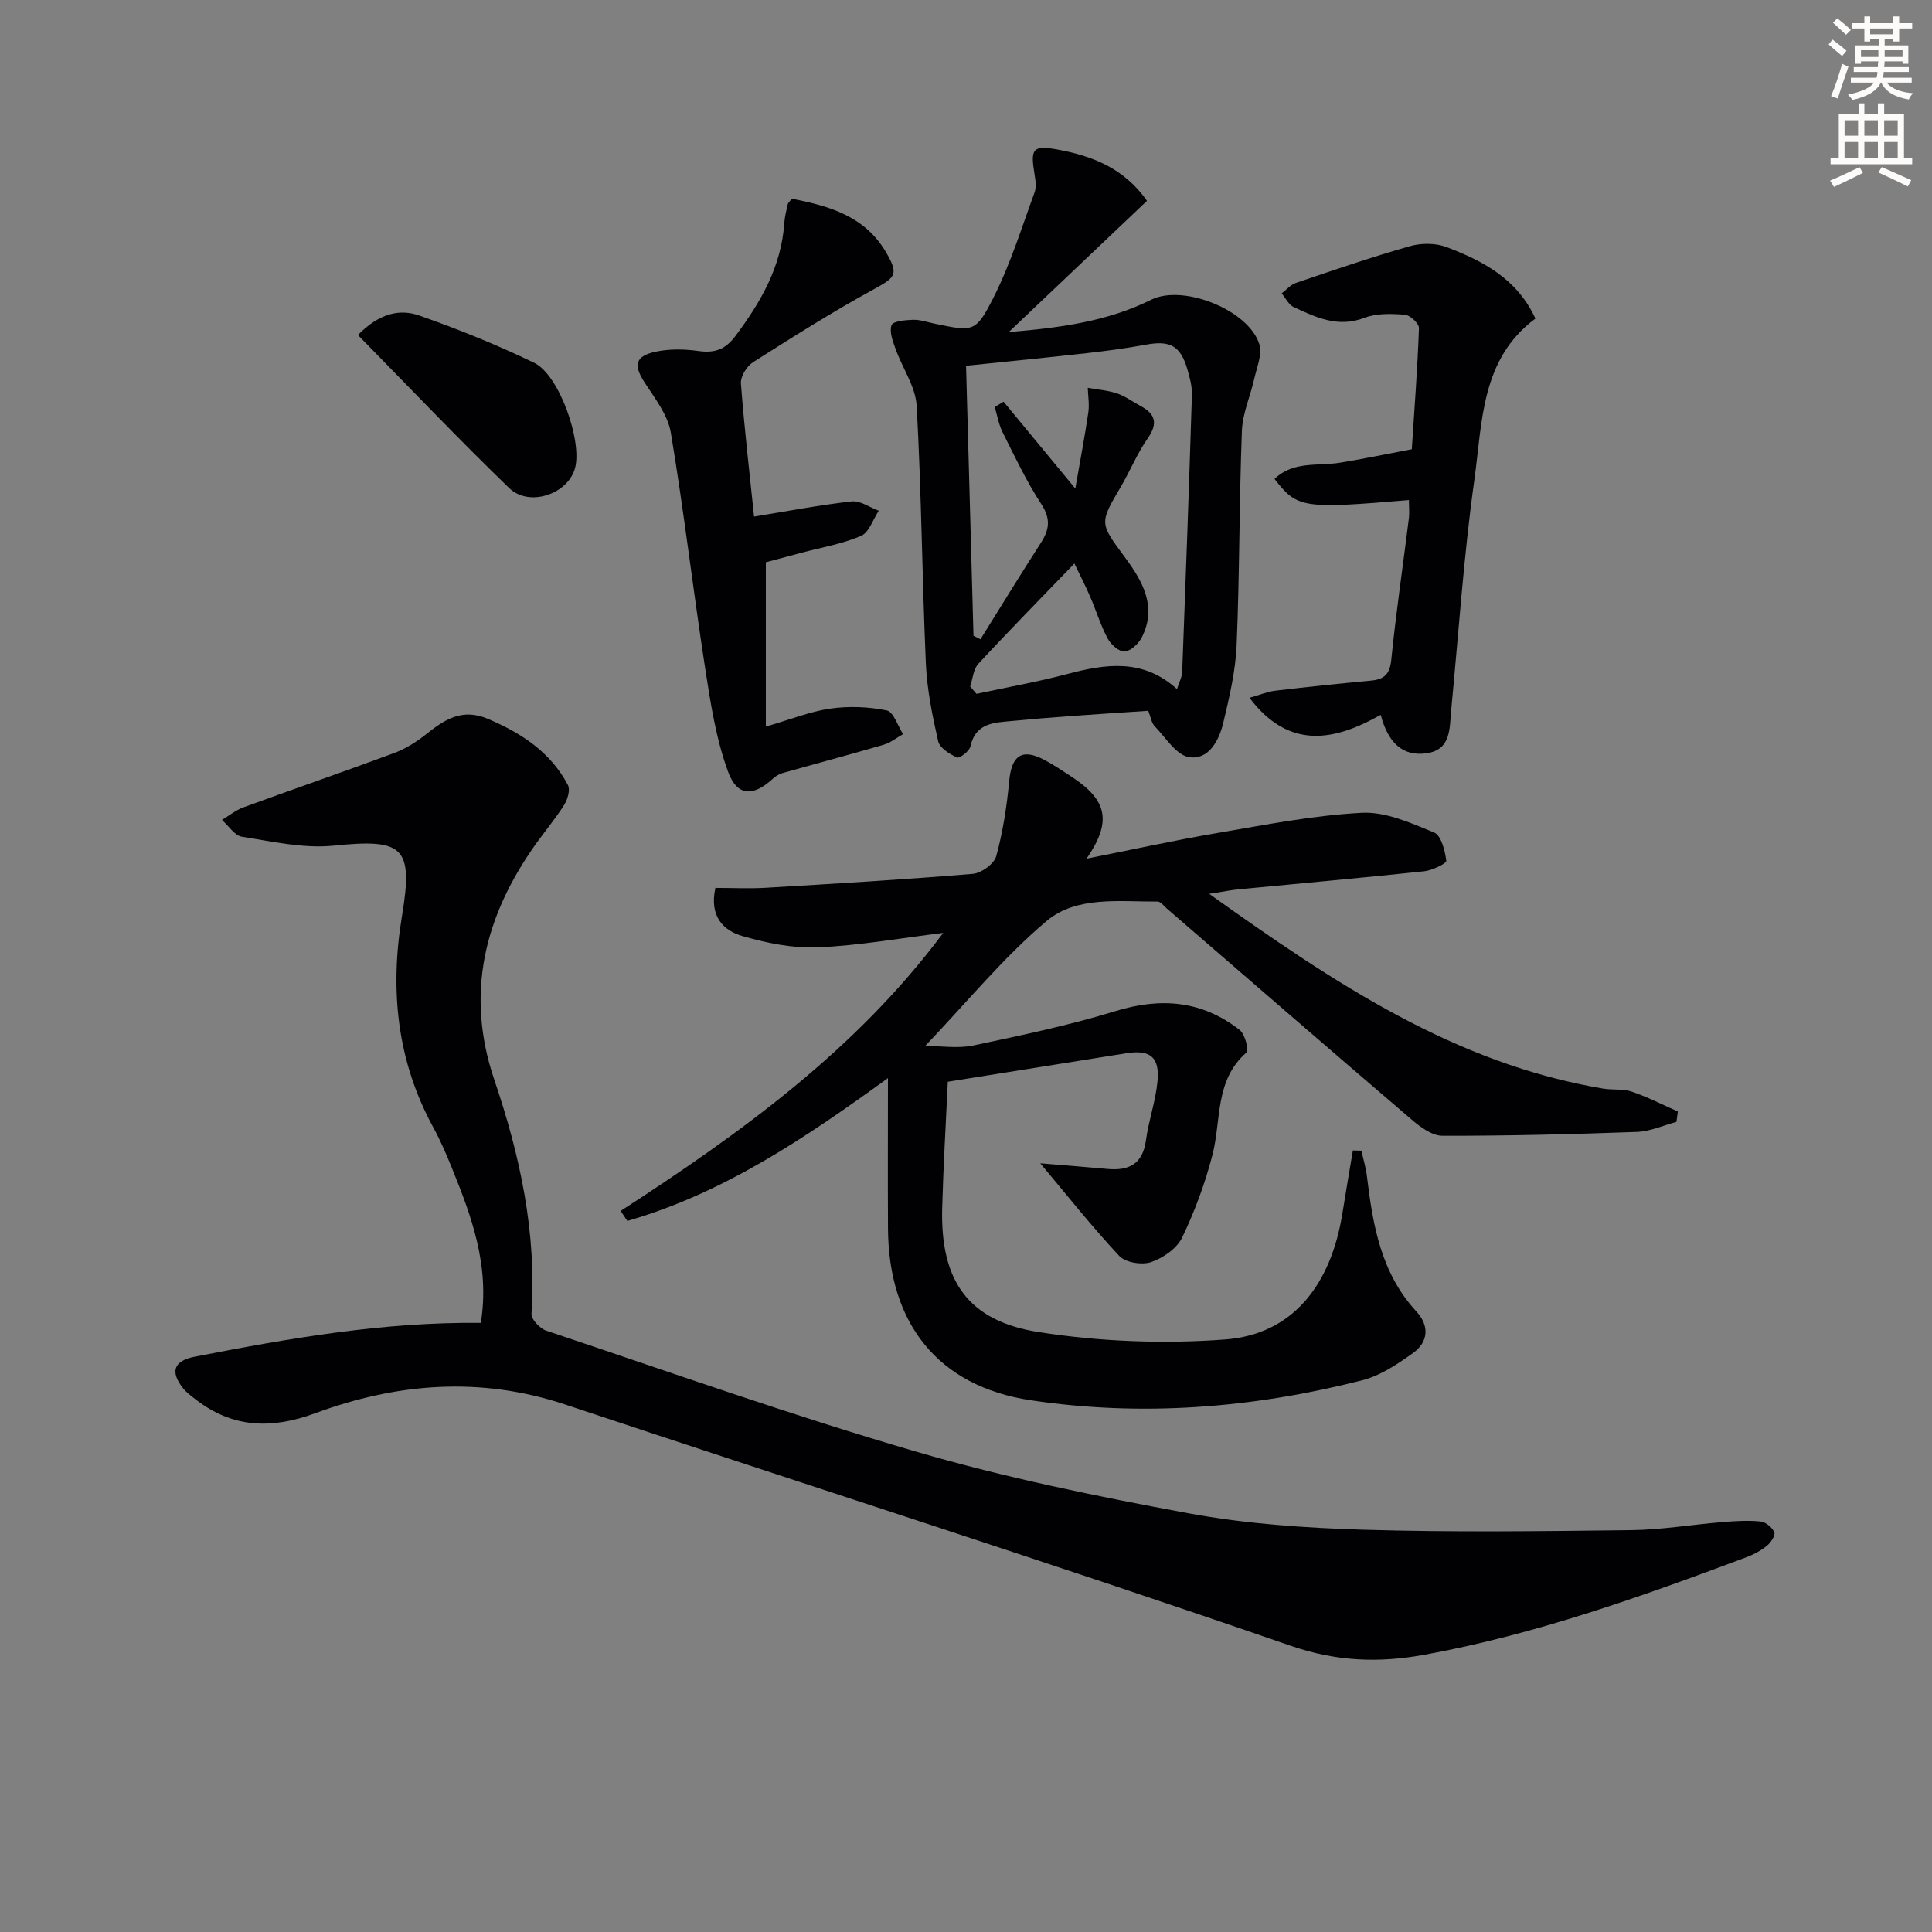
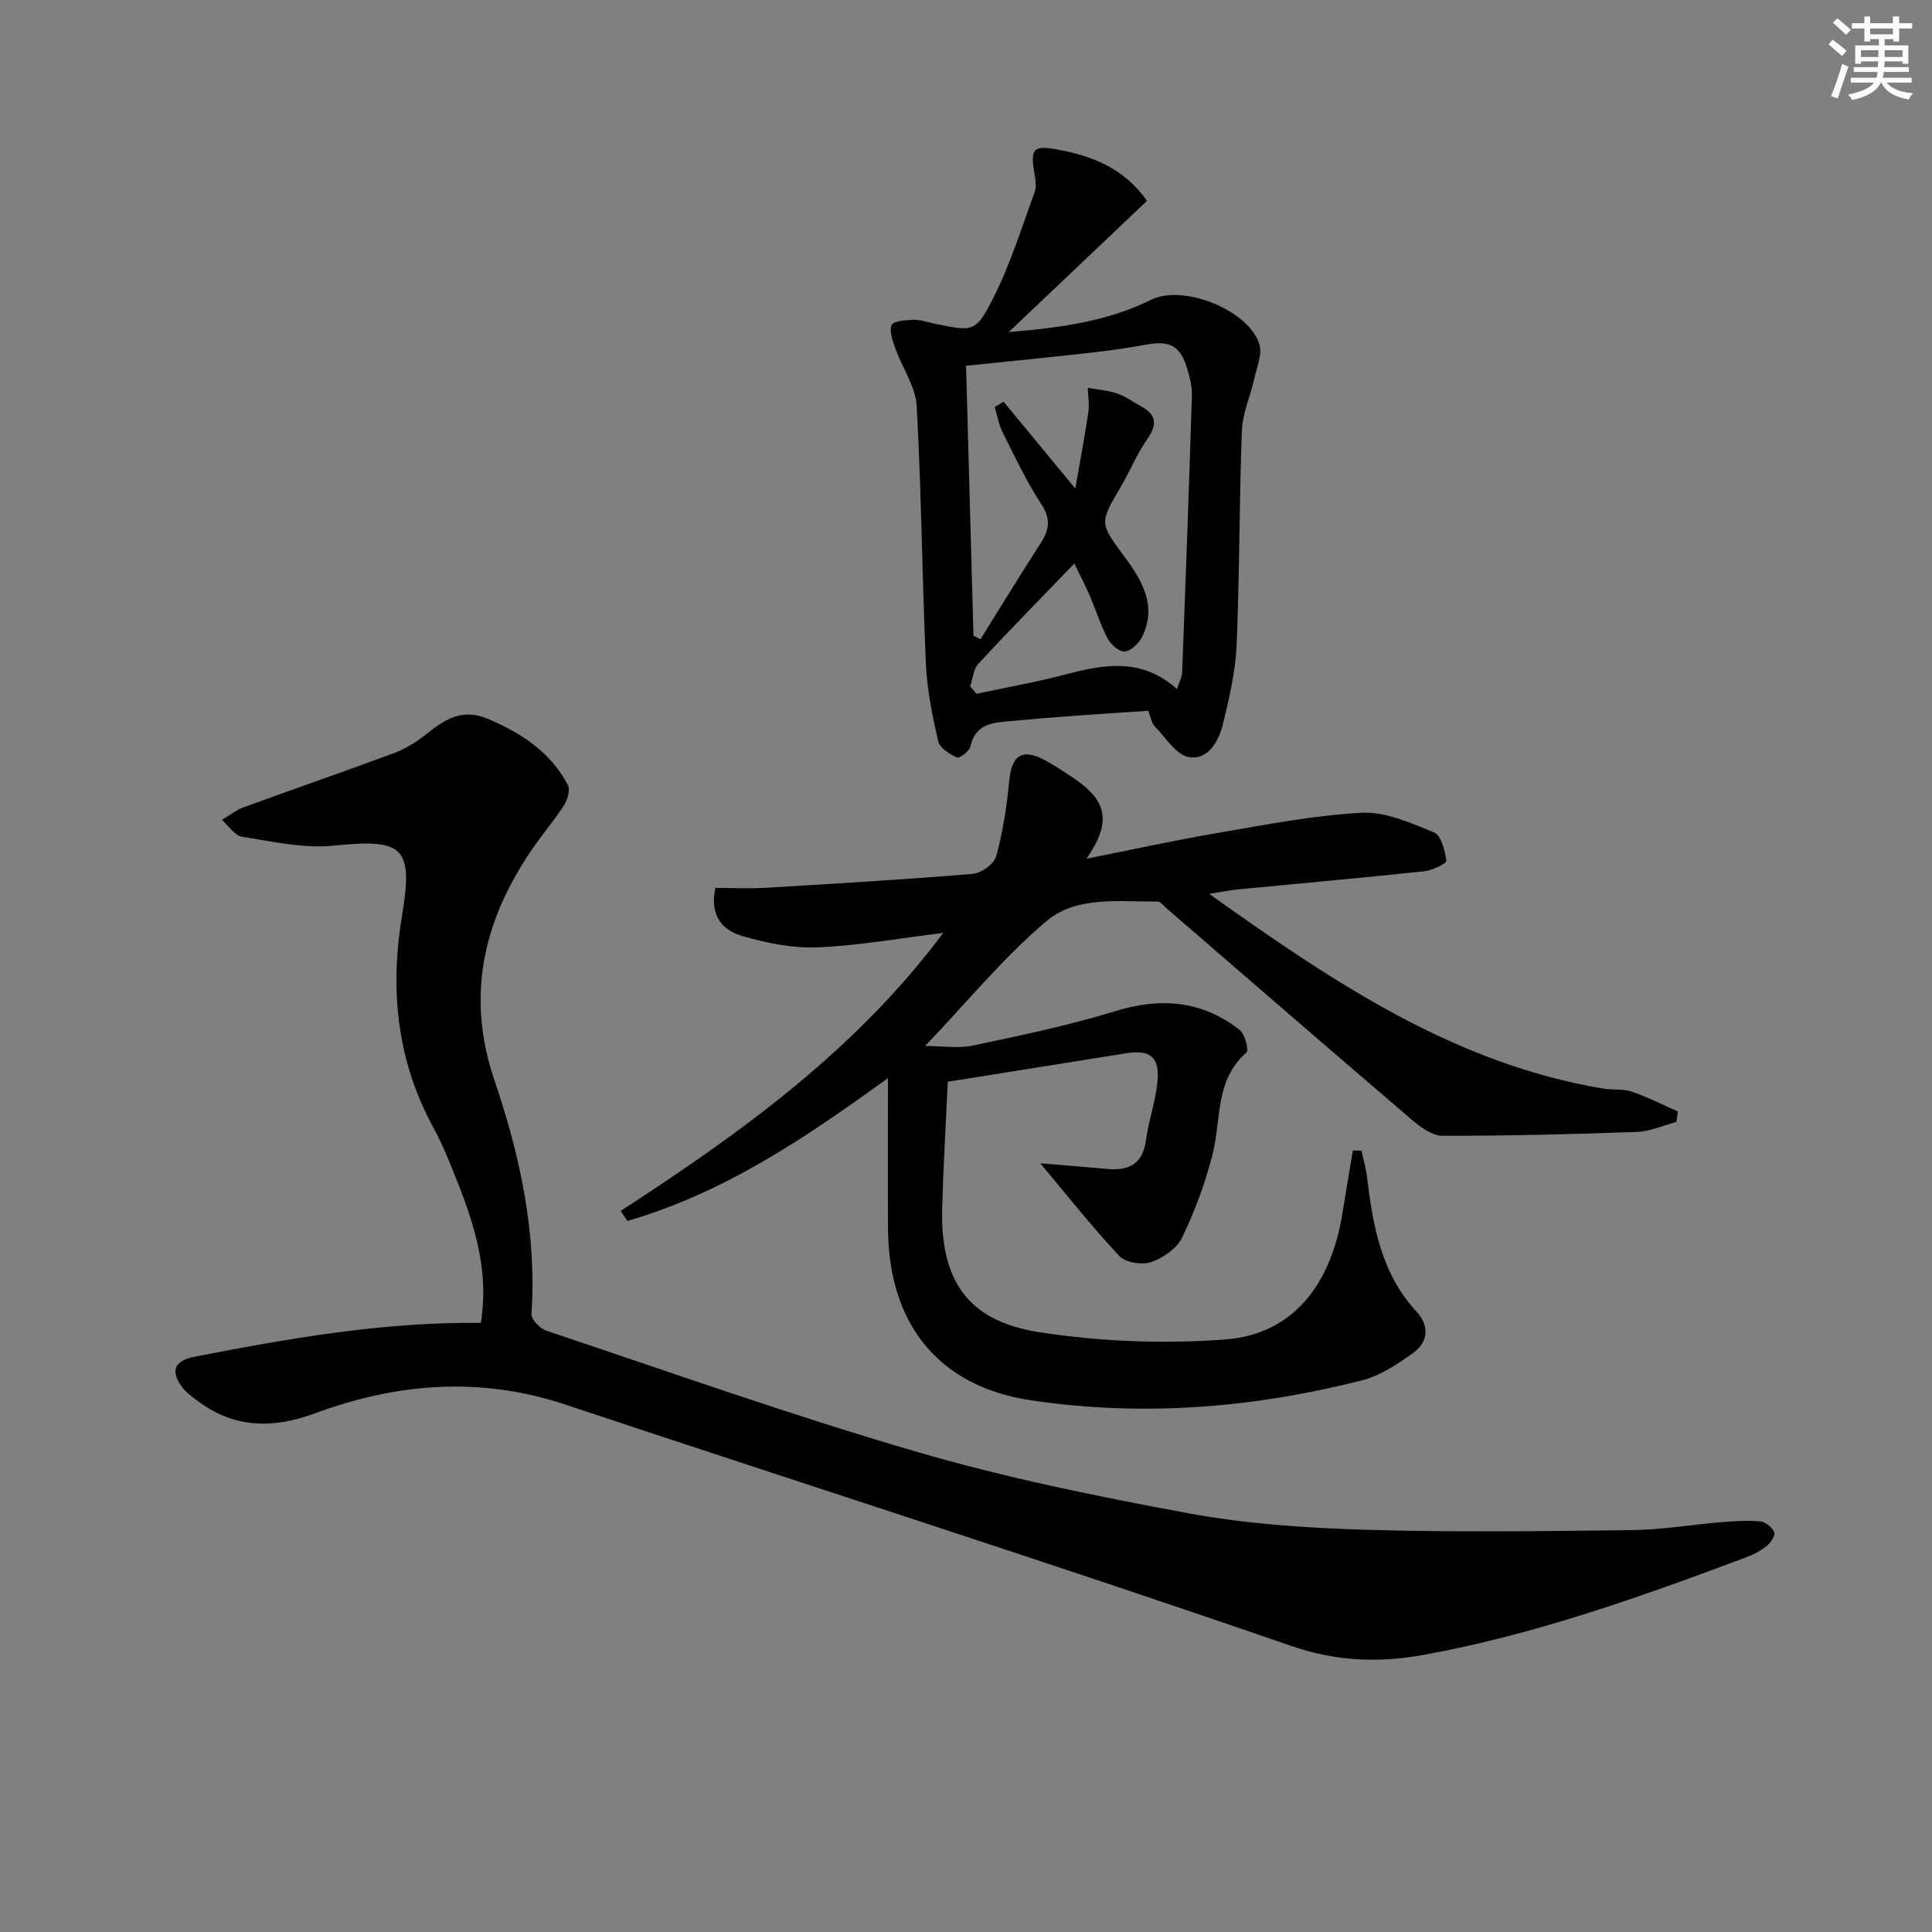
<svg xmlns="http://www.w3.org/2000/svg" enable-background="new 0 0 400 400" viewBox="0 0 400 400">
  <rect x="0" y="0" width="400" height="400" fill="#808080" stroke="none" />
  <path d="m378.6 9.2.8-1c.9.7 1.9 1.4 2.9 2.3l-.9 1.1c-1.1-.9-2-1.7-2.8-2.4zm.5 10.7c.9-2.1 1.6-4.3 2.3-6.7.4.2.8.4 1.3.6-.7 2.1-1.5 4.3-2.2 6.6zm.4-15.2.9-.9c1 .8 2 1.6 2.8 2.4l-1 1c-1-.9-1.9-1.8-2.7-2.5zm12.5-1.3h1.2v1.4h2.7v1.1h-2.7v2.7h-1.2v-.5h-1.8v1.3h4.9v3.8h-1.2v-.5h-3.7c0 .4-.1.9-.1 1.2h5.1v1h-5.2c0 .5-.1.9-.2 1.2h6v1h-5.2c1.1 1.3 2.9 2 5.5 2.2-.4.4-.7.8-.9 1.3-2.9-.5-4.8-1.6-5.7-3.5h-.1c-.8 1.7-2.7 2.9-5.9 3.6-.2-.4-.6-.8-.9-1.1 2.8-.6 4.6-1.4 5.4-2.5h-4.8v-1h5.3c.1-.3.2-.7.2-1.2h-4.9v-1h5c0-.4 0-.8.1-1.2h-3.6v.5h-1.2v-3.8h4.9v-1.3h-1.8v.5h-1.2v-2.7h-2.6v-1.1h2.6v-1.4h1.2v1.4h4.7v-1.4zm-6.7 8.4h3.6c0-.4 0-.9 0-1.4h-3.6zm1.9-4.7h4.7v-1.2h-4.7zm6.7 3.3h-3.7v1.4h3.7z" fill="#fcfbfa" />
-   <path d="m384.7 21.4h1.3v2.2h2.8v-2.2h1.3v2.2h4.1v9.1h1.7v1.3h-16.9v-1.3h1.7v-9.1h4.1v-2.2zm.3 13.2.7 1.2c-1.8.9-3.8 1.9-6 2.9-.2-.4-.5-.8-.8-1.3 2.4-1 4.4-2 6.1-2.8zm-3.1-6.5h2.8v-3.2h-2.8zm0 4.6h2.8v-3.3h-2.8zm4.1-4.6h2.8v-3.2h-2.8zm0 4.6h2.8v-3.3h-2.8zm3.6 1.9c2.1.9 4.1 1.8 6.1 2.7l-.7 1.3c-2.2-1.1-4.2-2-6.1-2.9zm3.3-9.7h-2.8v3.2h2.8zm-2.8 7.8h2.8v-3.3h-2.8z" fill="#fcfbfa" />
  <g fill="#010103">
    <path d="m250.35 185.06c25.94 18.5 50.9 35.18 81.56 40.32 1.96.33 4.09.01 5.93.63 3.27 1.11 6.37 2.71 9.54 4.11-.1.72-.19 1.44-.29 2.16-2.73.72-5.44 1.97-8.19 2.07-13.41.49-26.83.82-40.24.8-2.14 0-4.57-1.78-6.36-3.32-16.95-14.49-33.79-29.1-50.67-43.68-.63-.54-1.3-1.49-1.95-1.49-7.91.04-16.78-1.2-22.97 4.01-8.96 7.53-16.47 16.78-25.17 25.89 3.48 0 6.84.55 9.94-.1 9.88-2.09 19.82-4.16 29.46-7.12 9.44-2.9 17.95-2.17 25.72 3.9 1.1.86 1.95 4.2 1.41 4.67-6.61 5.76-5.18 13.95-7.04 21.17-1.51 5.87-3.65 11.66-6.27 17.12-1.09 2.27-3.93 4.25-6.42 5.1-1.9.65-5.32.11-6.61-1.27-5.8-6.21-11.08-12.9-16.35-19.18 4.09.34 8.97.71 13.84 1.16 4.47.42 7.35-.96 8.03-5.9.56-4.09 1.99-8.07 2.39-12.17.5-5.08-1.5-6.66-6.43-5.88-12.28 1.95-24.56 3.92-36.98 5.9-.41 8.92-.93 17.53-1.16 26.14-.4 14.95 5.24 23.4 20.01 25.7 12.66 1.97 25.82 2.48 38.6 1.52 13.81-1.04 21.9-11.1 24.29-26.34.67-4.27 1.42-8.53 2.13-12.79.59.01 1.17.03 1.76.04.39 1.77.94 3.53 1.15 5.32 1.22 10.13 2.91 20.04 10.23 27.97 2.75 2.98 2.51 6.34-.74 8.65-3.2 2.28-6.7 4.64-10.42 5.59-22.61 5.77-45.66 7.61-68.73 4.14-19.19-2.89-29.38-15.96-29.5-35.5-.06-10.13-.01-20.26-.01-31.19-17.07 12.38-34.06 23.84-53.95 29.57-.46-.69-.93-1.38-1.39-2.07 24.83-16.11 48.71-33.29 66.78-57.56-8.99 1.1-17.46 2.63-25.98 2.99-5.17.22-10.56-.89-15.57-2.33-3.97-1.15-6.92-4.09-5.61-9.98 3.39 0 6.97.18 10.53-.03 14.27-.85 28.53-1.69 42.77-2.88 1.77-.15 4.41-2.07 4.84-3.66 1.38-5.05 2.19-10.31 2.68-15.54.5-5.36 2.67-6.87 7.4-4.33 1.9 1.02 3.7 2.23 5.51 3.42 7.46 4.89 8.38 9.29 3.11 16.97 9.25-1.83 18.05-3.77 26.92-5.29 9.98-1.7 19.99-3.68 30.06-4.21 4.94-.26 10.19 2.11 14.98 4.08 1.47.61 2.25 3.77 2.52 5.86.07.54-2.92 1.99-4.59 2.17-12.72 1.35-25.46 2.49-38.2 3.72-1.63.14-3.24.47-6.3.95z" />
    <path d="m99.55 273.89c1.9-11.8-1.92-22.05-6.05-32.22-1.12-2.77-2.31-5.53-3.74-8.15-7.58-13.87-9.09-28.52-6.52-43.96 2.39-14.34.18-15.94-14.13-14.48-6.22.64-12.71-.86-19.01-1.84-1.53-.24-2.77-2.27-4.15-3.48 1.47-.88 2.85-2.02 4.44-2.6 10.4-3.81 20.88-7.41 31.26-11.27 2.3-.86 4.5-2.24 6.44-3.77 3.88-3.07 7.49-5.61 12.97-3.27 6.96 2.97 12.94 6.89 16.52 13.69.52.98-.06 2.95-.76 4.08-1.76 2.81-3.92 5.37-5.85 8.07-10.64 14.94-14.72 30.98-8.61 48.93 5.33 15.68 8.78 31.69 7.68 48.43-.07 1.11 1.75 3.01 3.05 3.45 25.51 8.53 50.88 17.56 76.7 25.08 18.44 5.38 37.37 9.24 56.28 12.73 11.88 2.19 24.11 3.03 36.21 3.4 18.44.55 36.91.31 55.37.09 6.29-.07 12.57-1.14 18.86-1.66 2.64-.22 5.33-.4 7.96-.14 1.07.1 2.43 1.22 2.88 2.22.28.61-.71 2.15-1.51 2.8-1.26 1.02-2.77 1.83-4.3 2.4-21.78 8.16-43.67 15.99-66.64 20.18-9.31 1.7-18.12 1.44-27.73-1.88-49.84-17.23-100.09-33.25-150.13-49.92-17.59-5.86-34.82-4.46-51.76 1.79-9.06 3.34-17.12 3.1-24.81-2.88-.91-.71-1.89-1.42-2.59-2.31-2.72-3.46-1.88-5.67 2.44-6.51 19.42-3.78 38.89-7.22 59.23-7z" />
    <path d="m237.47 41.58c-9.66 9.17-18.78 17.82-28.62 27.17 10.81-.89 20.49-2.23 29.51-6.7 6.6-3.27 20.19 2.14 22.38 9.24.63 2.05-.52 4.71-1.04 7.05-.81 3.64-2.44 7.21-2.58 10.86-.56 14.79-.47 29.6-1.09 44.39-.23 5.4-1.51 10.8-2.77 16.08-.87 3.65-3.03 7.73-7.08 7.09-2.66-.43-4.86-4.08-7.13-6.42-.64-.66-.77-1.81-1.32-3.18-5.33.36-10.74.7-16.14 1.1-3.98.29-7.95.61-11.92 1-3.72.36-7.66.29-8.76 5.3-.21.97-2.27 2.5-2.78 2.27-1.53-.71-3.57-1.97-3.89-3.36-1.21-5.3-2.31-10.71-2.55-16.12-.78-17.75-.92-35.54-1.9-53.28-.22-4.01-2.95-7.85-4.37-11.82-.57-1.6-1.33-3.56-.83-4.94.29-.81 2.86-1.05 4.42-1.1 1.46-.05 2.94.48 4.4.78 8.1 1.68 8.6 1.93 12.32-5.46 3.48-6.9 5.79-14.39 8.46-21.68.42-1.14.19-2.61-.02-3.88-.84-5.14-.36-5.91 4.59-5.04 7.3 1.3 13.99 3.89 18.71 10.65zm-36.61 100.55c.44.51.87 1.01 1.31 1.52 6.27-1.35 12.6-2.46 18.79-4.1 7.97-2.11 15.67-3.27 22.72 3.12.45-1.42 1.04-2.49 1.08-3.57.73-19.1 1.42-38.2 2.01-57.3.06-1.79-.44-3.64-.95-5.38-1.42-4.85-3.6-5.98-8.56-5.06-4.07.75-8.18 1.3-12.29 1.76-8.21.92-16.44 1.73-24.96 2.61.52 18.86 1.03 37.38 1.54 55.89.48.25.96.49 1.44.74 4.15-6.65 8.23-13.34 12.48-19.92 1.79-2.77 2.13-5.01.12-8.07-3.08-4.71-5.5-9.86-8.03-14.91-.8-1.6-1.09-3.45-1.61-5.19.61-.37 1.22-.73 1.83-1.1 4.64 5.62 9.29 11.24 14.85 17.98 1.02-5.86 1.96-10.78 2.69-15.73.25-1.67-.05-3.42-.11-5.13 2.03.37 4.12.52 6.05 1.16 1.7.57 3.21 1.71 4.82 2.57 3.16 1.68 3.71 3.65 1.51 6.79-2.18 3.11-3.62 6.72-5.56 10.01-4.45 7.55-4.39 7.45.92 14.63 3.62 4.9 6.63 10.16 3.47 16.47-.66 1.32-2.28 2.86-3.57 2.97-1.12.09-2.86-1.44-3.52-2.69-1.47-2.75-2.38-5.8-3.63-8.68-1-2.32-2.17-4.57-3.26-6.85-7.03 7.29-13.56 13.92-19.88 20.76-1.05 1.12-1.16 3.11-1.7 4.7z" />
-     <path d="m292.3 93.01c.53-8.24 1.18-16.65 1.48-25.08.03-.94-1.83-2.69-2.91-2.77-2.77-.22-5.84-.33-8.36.64-5.49 2.11-10.05-.08-14.68-2.23-1.04-.48-1.66-1.86-2.47-2.83.98-.74 1.85-1.8 2.96-2.17 7.82-2.65 15.64-5.34 23.58-7.6 2.35-.67 5.35-.67 7.6.19 7.52 2.86 14.6 6.55 18.39 14.8-11.32 8.39-10.97 21.43-12.64 33.37-2.21 15.78-3.26 31.72-4.79 47.59-.37 3.77.05 8.27-5.05 9.03-5.07.75-8.05-2.26-9.55-7.95-9.68 5.47-19.01 7.25-27.17-3.53 2.13-.6 3.74-1.28 5.4-1.48 6.59-.78 13.19-1.46 19.79-2.08 2.74-.26 3.87-1.34 4.17-4.33.98-9.75 2.42-19.44 3.63-29.17.16-1.27.02-2.57.02-3.88-21.98 1.86-23.12 1.69-27.82-4.37 3.86-3.75 8.9-2.63 13.46-3.35 4.61-.74 9.15-1.7 14.96-2.8z" />
-     <path d="m163.93 41.14c7.89 1.51 15.14 3.69 19.45 10.99 2.76 4.68 2.08 5.27-2.51 7.78-8.54 4.67-16.78 9.88-25 15.11-1.28.82-2.58 2.96-2.47 4.39.72 9.42 1.82 18.82 2.72 27.54 6.88-1.11 13.51-2.39 20.2-3.14 1.78-.2 3.74 1.24 5.62 1.93-1.2 1.8-2.01 4.5-3.67 5.21-3.91 1.67-8.22 2.4-12.37 3.5-2.56.68-5.11 1.37-7.34 1.96v34.02c5.16-1.49 9.2-3.14 13.4-3.73 3.81-.54 7.87-.38 11.64.39 1.4.29 2.27 3.19 3.37 4.9-1.31.74-2.55 1.76-3.96 2.18-7 2.05-14.05 3.92-21.07 5.91-.74.21-1.45.71-2.03 1.23-3.92 3.57-7.25 3.63-9.13-1.43-2.54-6.86-3.67-14.32-4.8-21.62-2.5-16.21-4.39-32.51-7.09-48.68-.62-3.69-3.32-7.13-5.46-10.43-2.29-3.54-1.95-5.43 2.34-6.34 2.83-.6 5.92-.55 8.81-.14 3.33.47 5.54-.25 7.65-3.06 5.28-7.04 9.54-14.4 10.15-23.43.09-1.32.43-2.62.72-3.91.07-.28.38-.52.83-1.13z" />
-     <path d="m74.1 69.36c4.45-4.53 8.68-5.44 12.68-4.04 8.1 2.84 16.11 6.07 23.84 9.81 5.16 2.5 9.94 16.15 8.44 21.77-1.44 5.39-9.5 8.17-13.65 4.14-10.59-10.25-20.76-20.94-31.31-31.68z" />
  </g>
</svg>